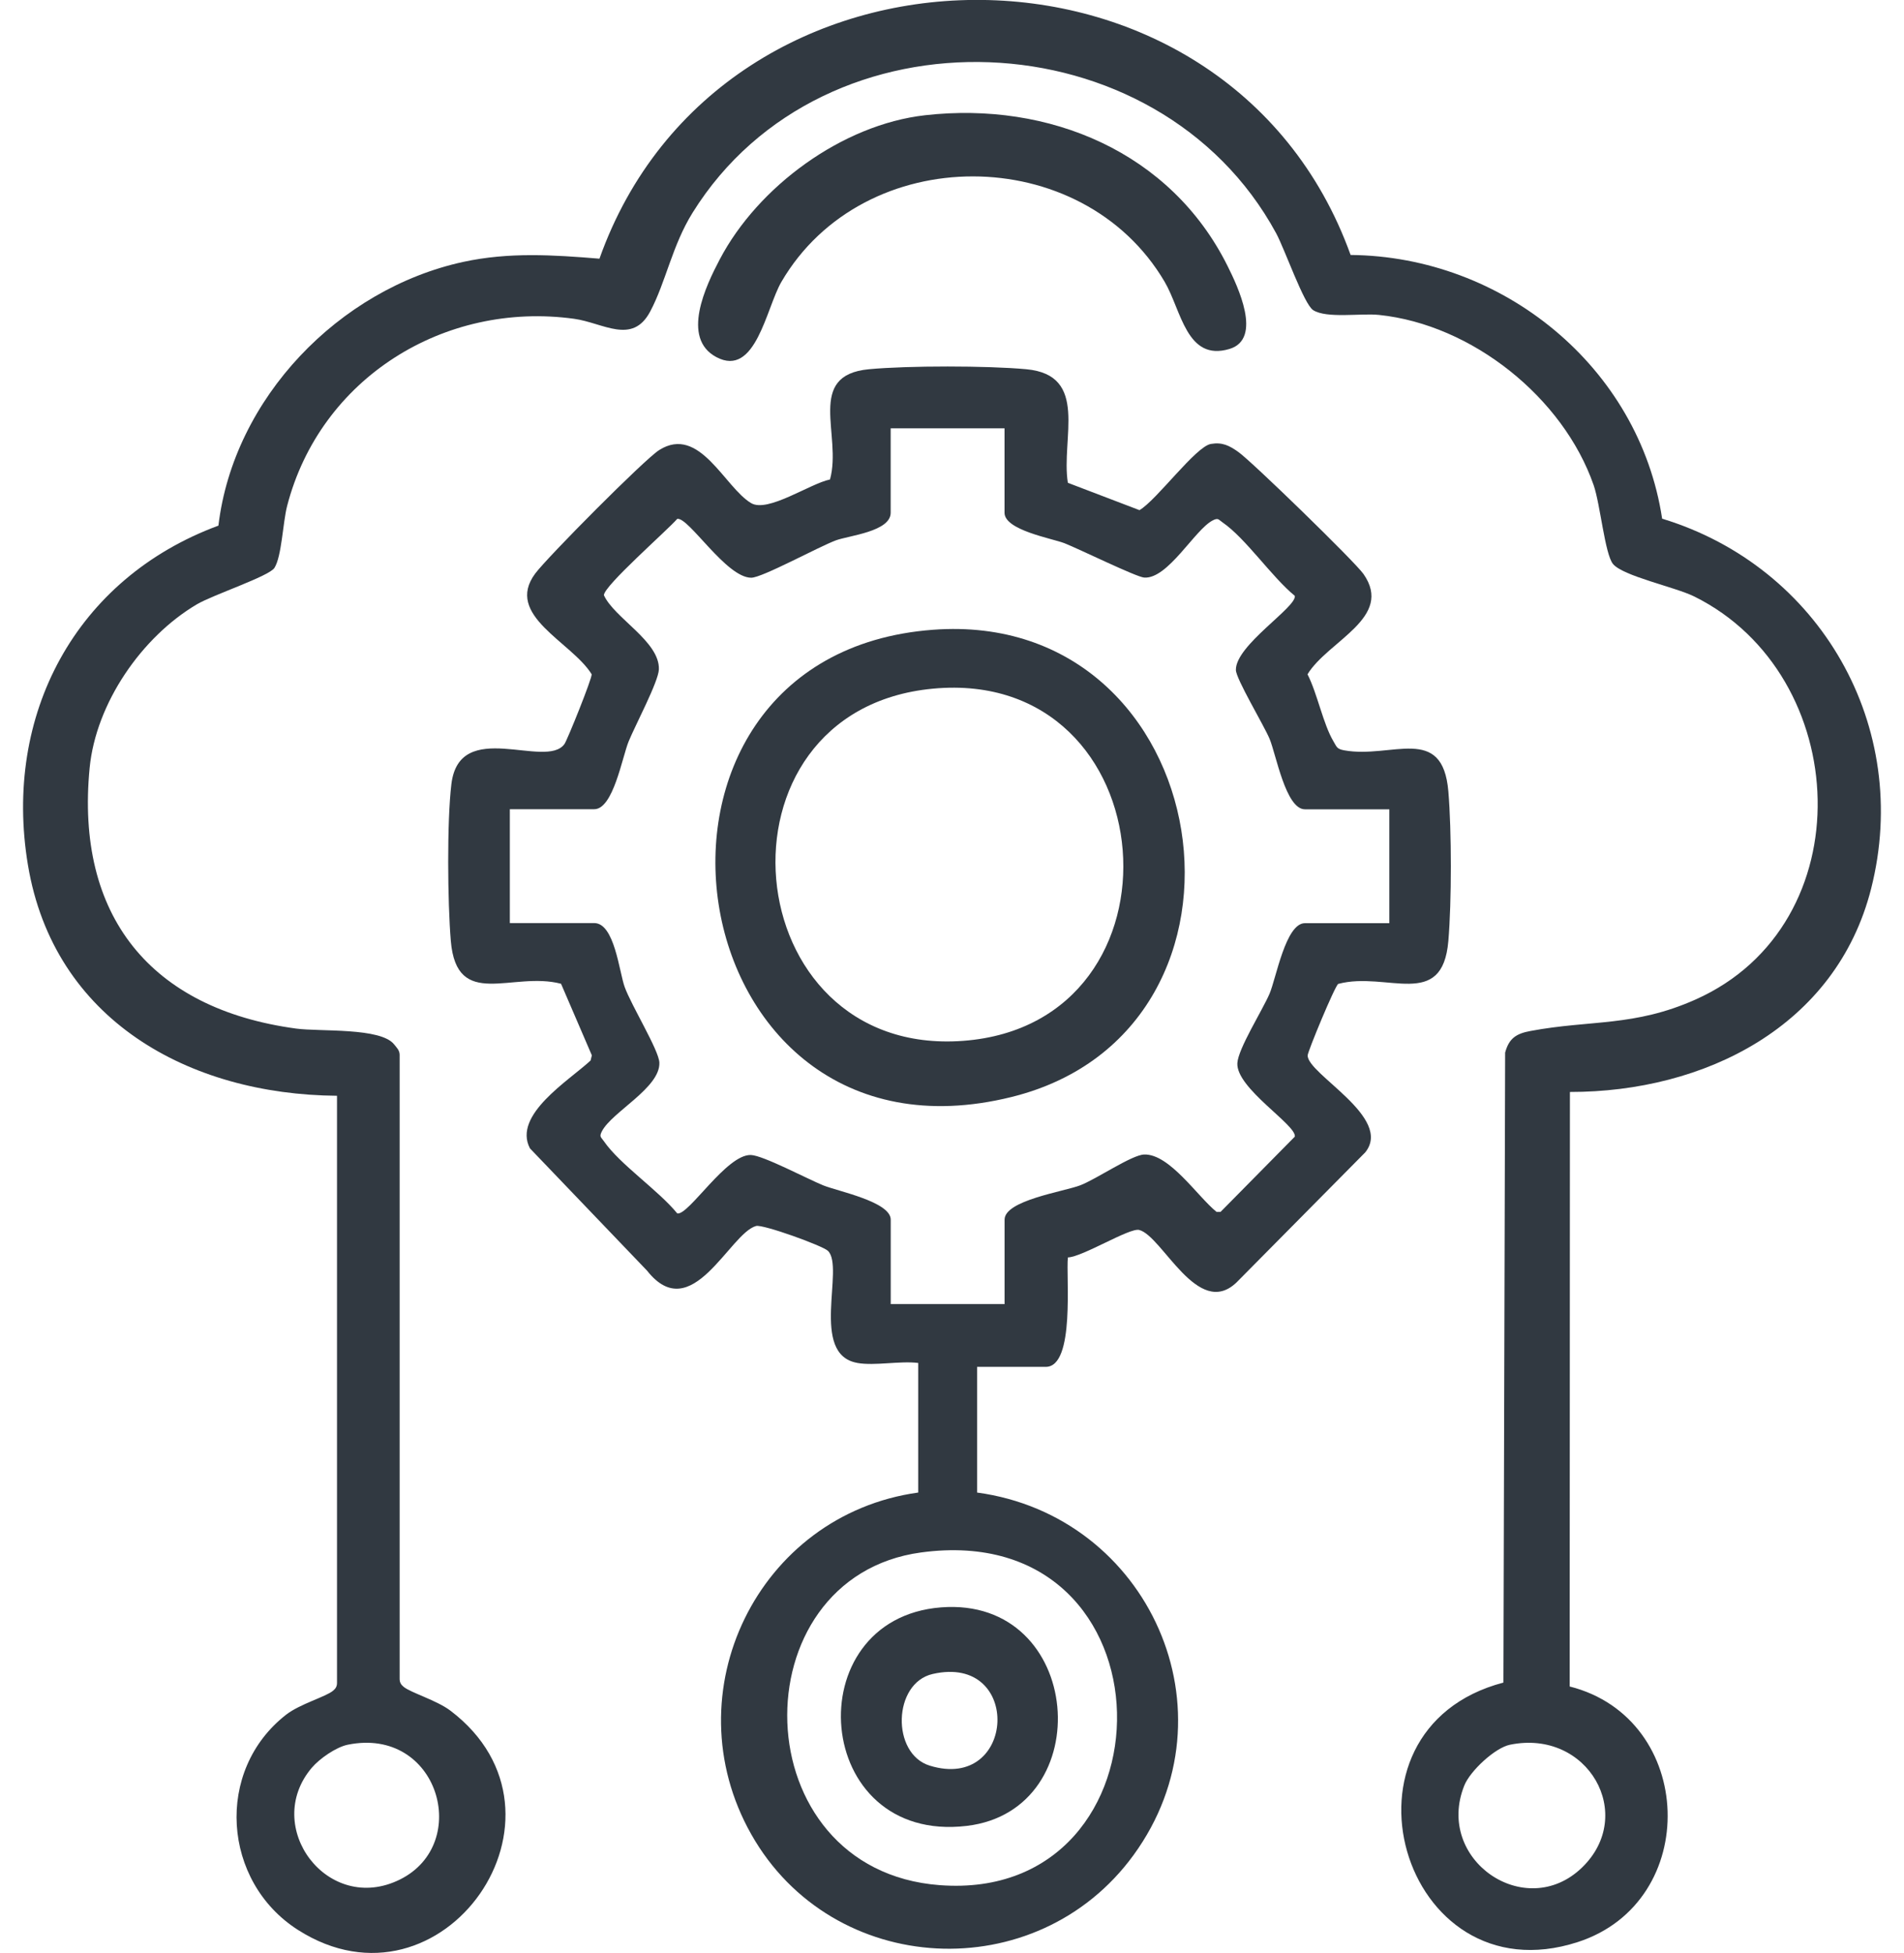
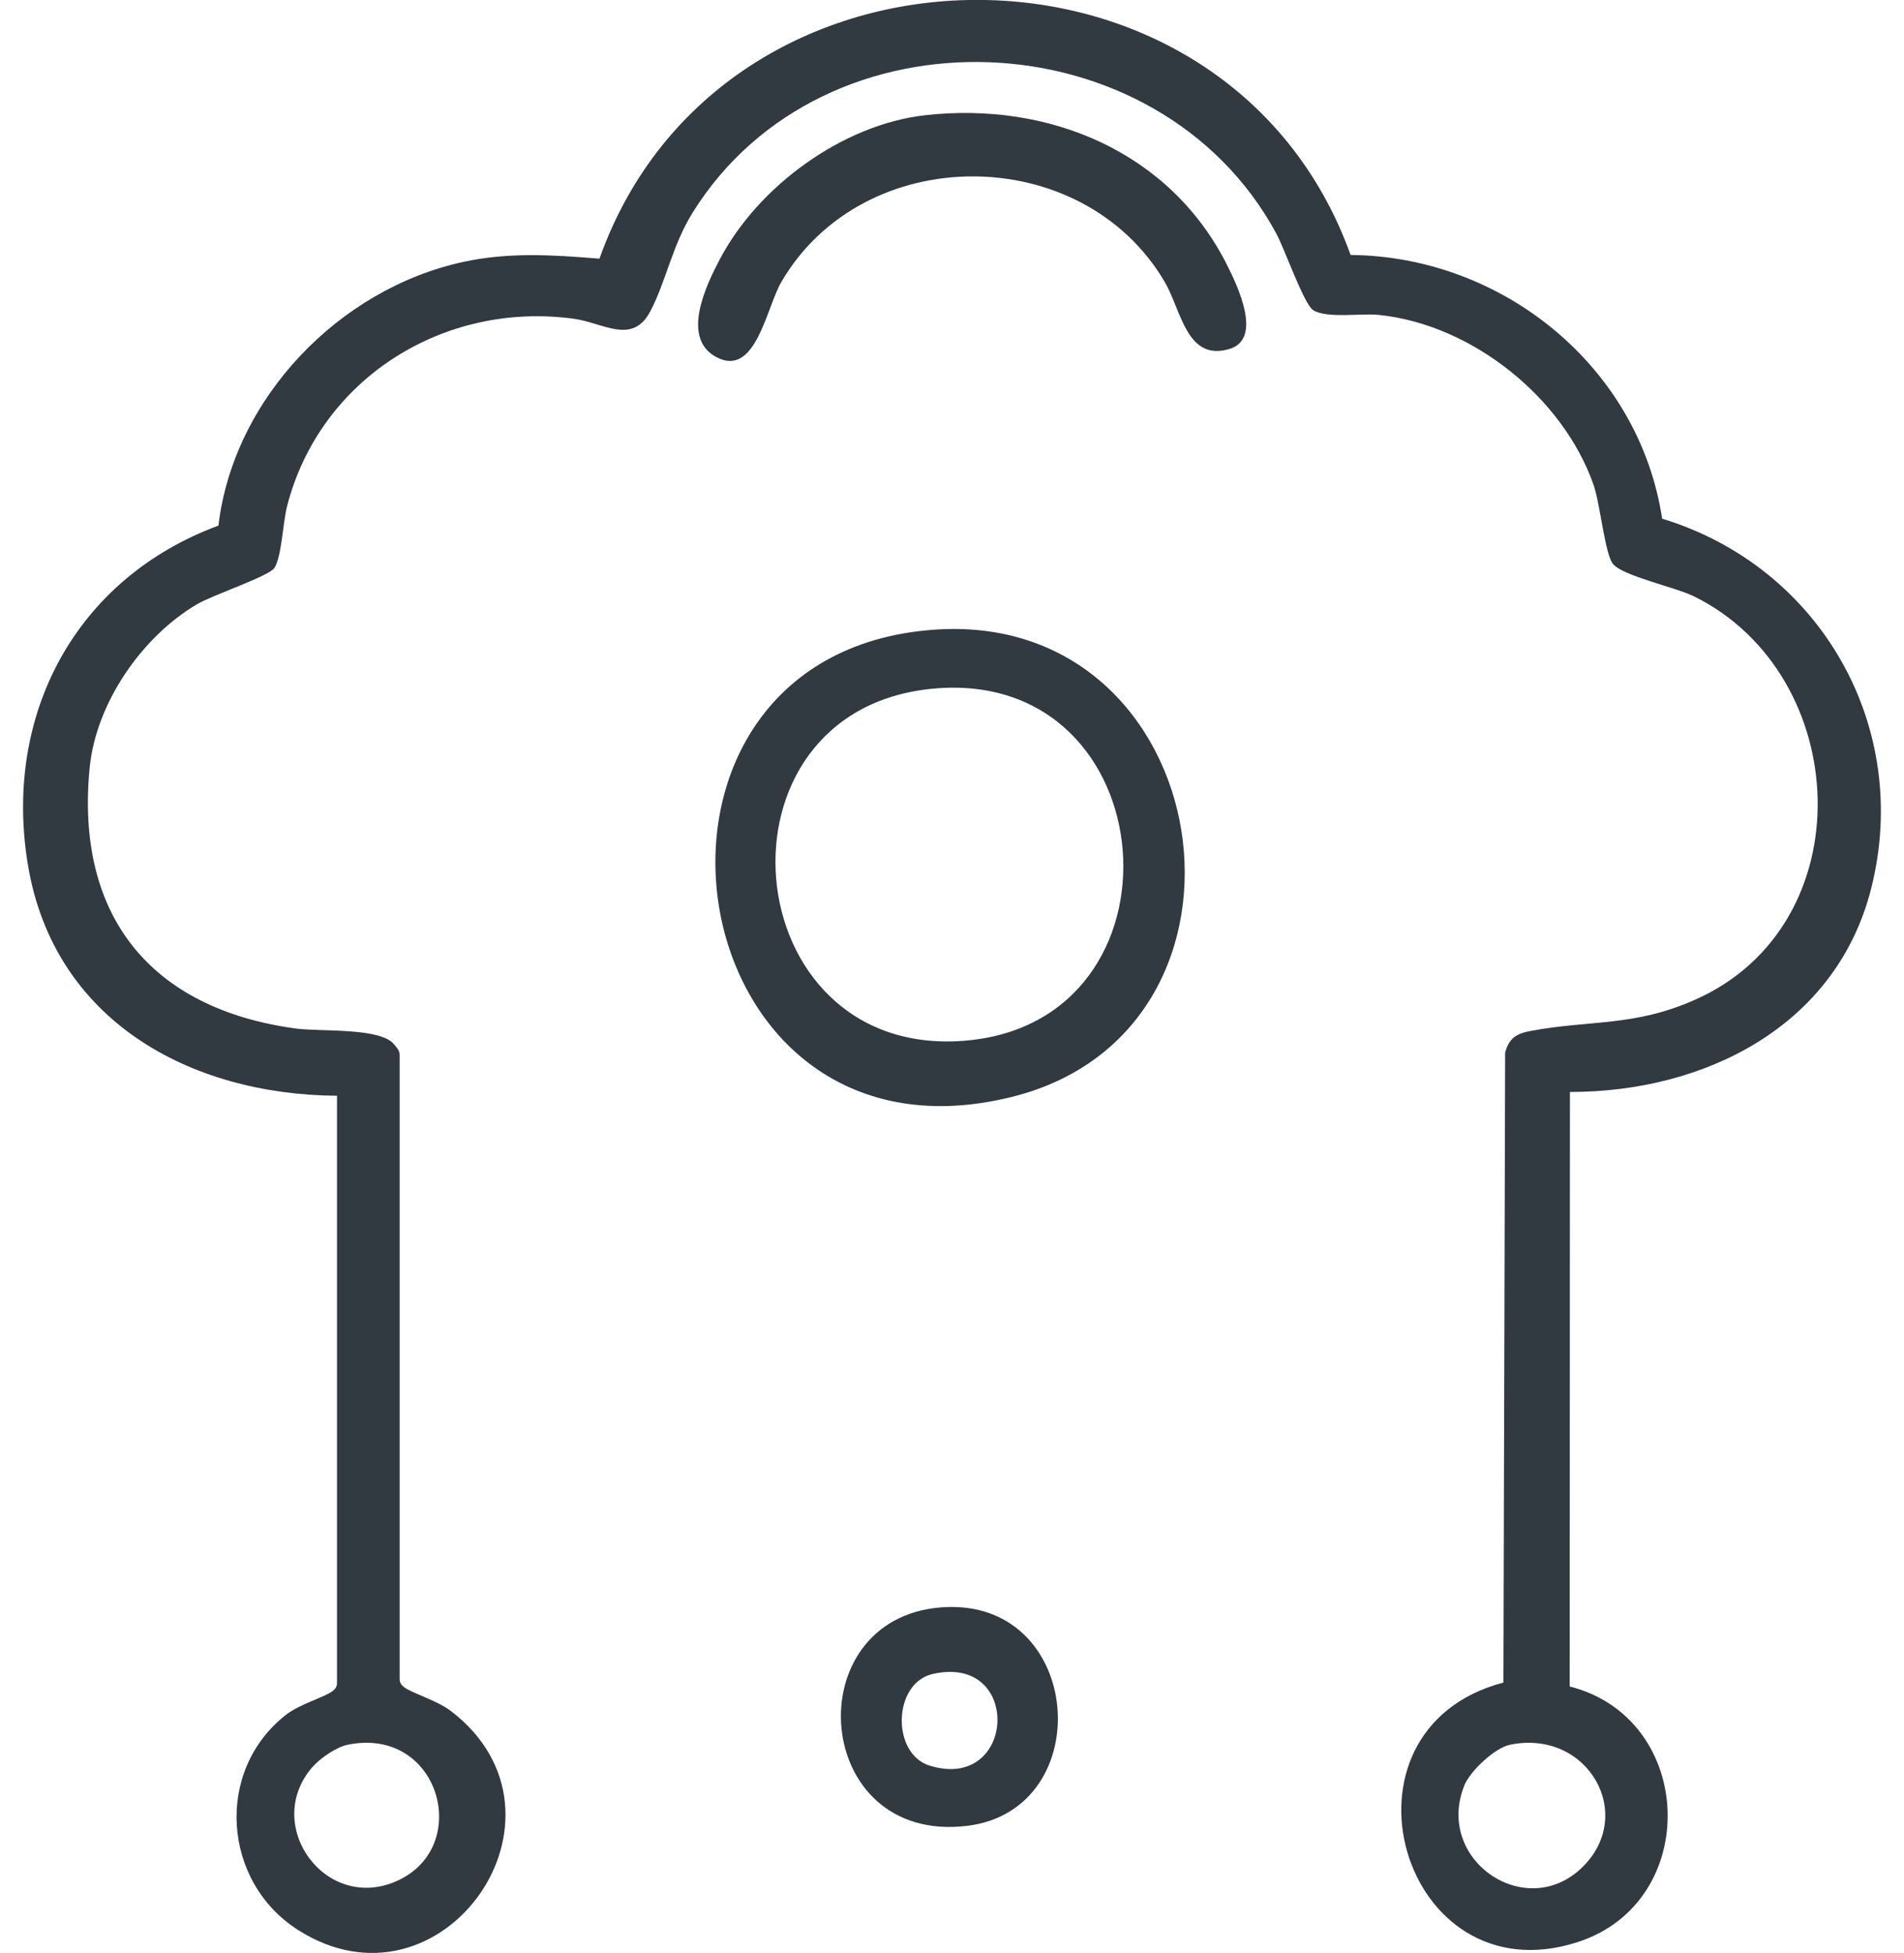
<svg xmlns="http://www.w3.org/2000/svg" id="Layer_1" version="1.1" viewBox="0 0 390 400">
  <defs>
    <style>
      .st0 {
        fill: #313941;
      }
    </style>
  </defs>
  <path class="st0" d="M276.64,52.22c31.15.27,59.1,22.9,63.82,54.01,32.37,9.84,51.21,42.62,42.81,75.76-7.17,28.28-34.18,41.67-61.7,41.65l-.05,121.76c25.85,6.54,27.09,44.12,1.64,52.35-36.15,11.69-51.94-43.5-15.21-53.15l.35-129.02c.79-2.92,2.26-3.89,5.19-4.43,12.34-2.31,21.2-.82,33.79-6.43,34.6-15.4,32.23-66.45-.23-82.55-3.93-1.95-14.63-4.18-16.66-6.67-1.66-2.04-2.6-12.22-3.96-16.14-6.26-17.97-24.95-32.89-43.96-34.86-3.72-.39-10.72.78-13.49-.98-1.9-1.21-5.84-12.53-7.58-15.74C237.23,3.23,168.81.33,141.88,43.54c-4.21,6.76-5.49,14.22-8.7,20.26-3.67,6.91-9.63,2.31-15.59,1.49-26.59-3.66-52.01,12.18-58.78,38.34-.88,3.41-1.1,10.33-2.6,12.68-1.09,1.71-12.56,5.5-15.87,7.45-11.32,6.68-20.69,20.27-21.98,33.52-2.94,30.27,12.46,49.35,42.31,53.38,4.89.66,17.32-.26,20.07,3.25.51.65,1.1,1.18,1.12,2.09v127.87c.01.71.28,1.16.82,1.6,1.47,1.22,6.77,2.75,9.59,4.89,28.09,21.32-1.63,63.77-31.23,44.9-15.5-9.87-17.13-32.66-2.41-44.1,2.84-2.2,8.07-3.63,9.59-4.89.54-.44.81-.9.81-1.6v-120.25c-30.34-.24-58.03-15.52-63.31-47.28-5.11-30.7,9.73-58.66,39.02-69.49,3.1-26.08,24.7-48.48,50.15-54.01,9.37-2.03,18.42-1.44,27.9-.66,24.9-70.12,128.59-70.94,153.85-.78ZM71.22,357.33c-2.39.49-5.77,2.85-7.35,4.71-10.27,12.09,3.27,30.23,18.06,22.89s7.88-31.39-10.71-27.6ZM309.29,357.33c-3.09.63-8.18,5.4-9.35,8.34-6.1,15.19,12.5,27.99,24.08,16.84,11.23-10.82,1.25-28.45-14.72-25.18Z" />
-   <path class="st0" d="M175.6,279.13c-9.83-1.73-2.53-19.57-6.01-22.95-1.08-1.05-13.31-5.47-14.72-5.09-5.43,1.48-13.2,20.73-22.32,9.16l-24-25.06c-3.58-6.84,7.96-13.86,12.42-17.99l.26-1.06-6.31-14.66c-10-2.63-21.38,5.5-22.58-8.79-.66-7.87-.81-24.43.12-32.11,1.66-13.67,19.37-2.91,23.16-8.2.58-.81,5.71-13.54,5.57-14.29-4.1-6.65-17.96-12.05-11.55-20.64,2.49-3.34,22.38-23.39,25.39-25.28,8.26-5.21,13.38,7.64,18.82,10.87,3.42,2.03,12.06-4,16.16-4.84,2.52-9.09-5.07-21.36,7.98-22.58,8-.75,24.23-.74,32.23,0,12.94,1.2,7.07,14.2,8.51,23.26l14.67,5.6c3.52-2.04,11.51-13.03,14.63-13.56,2.37-.4,3.77.35,5.59,1.62,2.69,1.87,23.89,22.48,25.66,25.01,6.28,8.96-7.25,13.66-11.46,20.55,2.01,3.91,3.19,10.17,5.32,13.74.67,1.13.68,1.56,2.19,1.83,9.71,1.77,20.17-5.48,21.34,8.42.68,8.03.68,22.59,0,30.62-1.21,14.3-12.57,6.14-22.56,8.8-.68.41-6.26,13.86-6.26,14.65-.04,3.84,17.55,12.7,11.8,19.85l-26.4,26.67c-7.93,7.52-15.16-9.56-19.91-10.78-1.95-.5-11.57,5.52-14.6,5.63-.43,3.79,1.54,22.41-4.53,22.41h-14.07v25.74c35.19,4.77,53.36,45.01,32.04,74.26-19.85,27.24-61.69,25.13-78.3-4.27-16.4-29.04,1.42-65.44,34.2-69.99v-26.54c-3.8-.46-8.87.63-12.47,0ZM205.76,87.72h-23.32v17.29c0,3.87-8.6,4.68-11.23,5.66-3.63,1.36-15.07,7.64-17.32,7.65-5.14.02-12.84-12.47-15.17-12.05-2.12,2.43-15.02,13.71-15.02,15.63,2.12,4.69,11.46,9.47,11.26,15.2-.09,2.52-4.88,11.52-6.2,14.76s-3.15,13.87-7.04,13.87h-17.29v23.32h17.29c4.16,0,5.11,9.99,6.23,13.08,1.38,3.83,7.01,12.94,7.11,15.5.2,5.15-9.72,10.09-11.77,14.06-.6,1.16-.18,1.18.4,2.03,3.27,4.75,11.17,10.05,15.04,14.8,2.35.42,10.1-12.17,15.09-11.97,2.53.1,11.52,4.88,14.76,6.2,3,1.23,13.87,3.36,13.87,7.04v17.29h23.32v-17.29c0-3.96,12.12-5.74,15.49-7.03,3.35-1.28,10.53-6.22,13.09-6.31,5.2-.18,10.95,8.62,14.85,11.76h.8s15.22-15.42,15.22-15.42c.42-2.36-12.05-9.9-11.77-15.05.16-2.97,5.12-10.8,6.59-14.21,1.36-3.17,3.3-14.46,7.25-14.46h17.29v-23.32h-17.29c-3.94,0-5.91-11.29-7.25-14.46-1.21-2.86-6.85-12.21-6.89-14.07-.09-5.07,12.48-12.86,12.07-15.19-4.74-3.87-10.04-11.77-14.8-15.04-.85-.58-.87-1-2.03-.4-3.68,1.9-9.16,12.03-14.02,11.7-1.63-.11-13.36-5.87-16.34-7.04-2.52-.98-12.27-2.66-12.27-6.23v-17.29ZM188.67,317.95c-37.6,5.09-36.73,65.08,3.82,68.14,49.02,3.7,49.07-75.3-3.82-68.14Z" />
  <path class="st0" d="M189.49,23.6c25.37-2.86,50.31,7.49,61.96,30.89,2.03,4.07,7.25,14.92.38,16.98-8.81,2.63-9.85-7.93-13.27-13.75-16.89-28.73-61.65-28.85-78.5,0-3.12,5.35-5.27,19.7-13.32,15.42-7.32-3.88-2.15-14.63.69-20.02,7.84-14.93,25.1-27.61,42.06-29.52Z" />
  <path class="st0" d="M191.11,128.98c58.47-4.38,71.79,81.9,16.08,95.69-69.6,17.24-85.01-90.53-16.08-95.69ZM191.11,141.04c-46.99,4.4-40.72,75.65,6.19,72.13,47.32-3.55,41.84-76.62-6.19-72.13Z" />
  <path class="st0" d="M192.73,329.2c29.31-2.31,32.49,41.52,5.3,44.75-31.72,3.77-34.98-42.41-5.3-44.75ZM191.04,342.84c-8.17,1.87-8.5,16.34-.61,18.77,17.73,5.47,19.06-22.99.61-18.77Z" />
</svg>